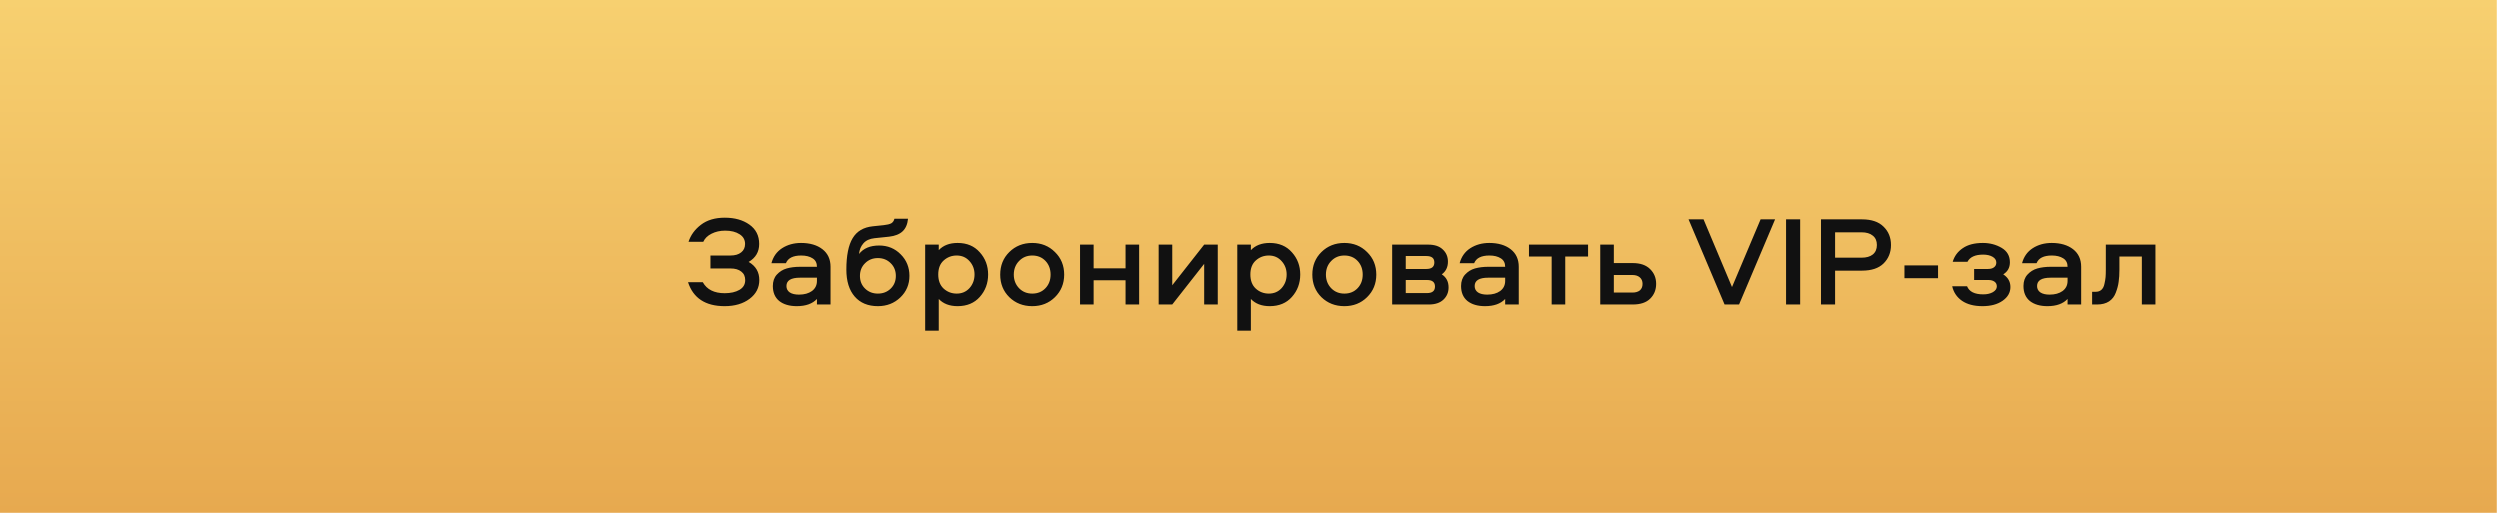
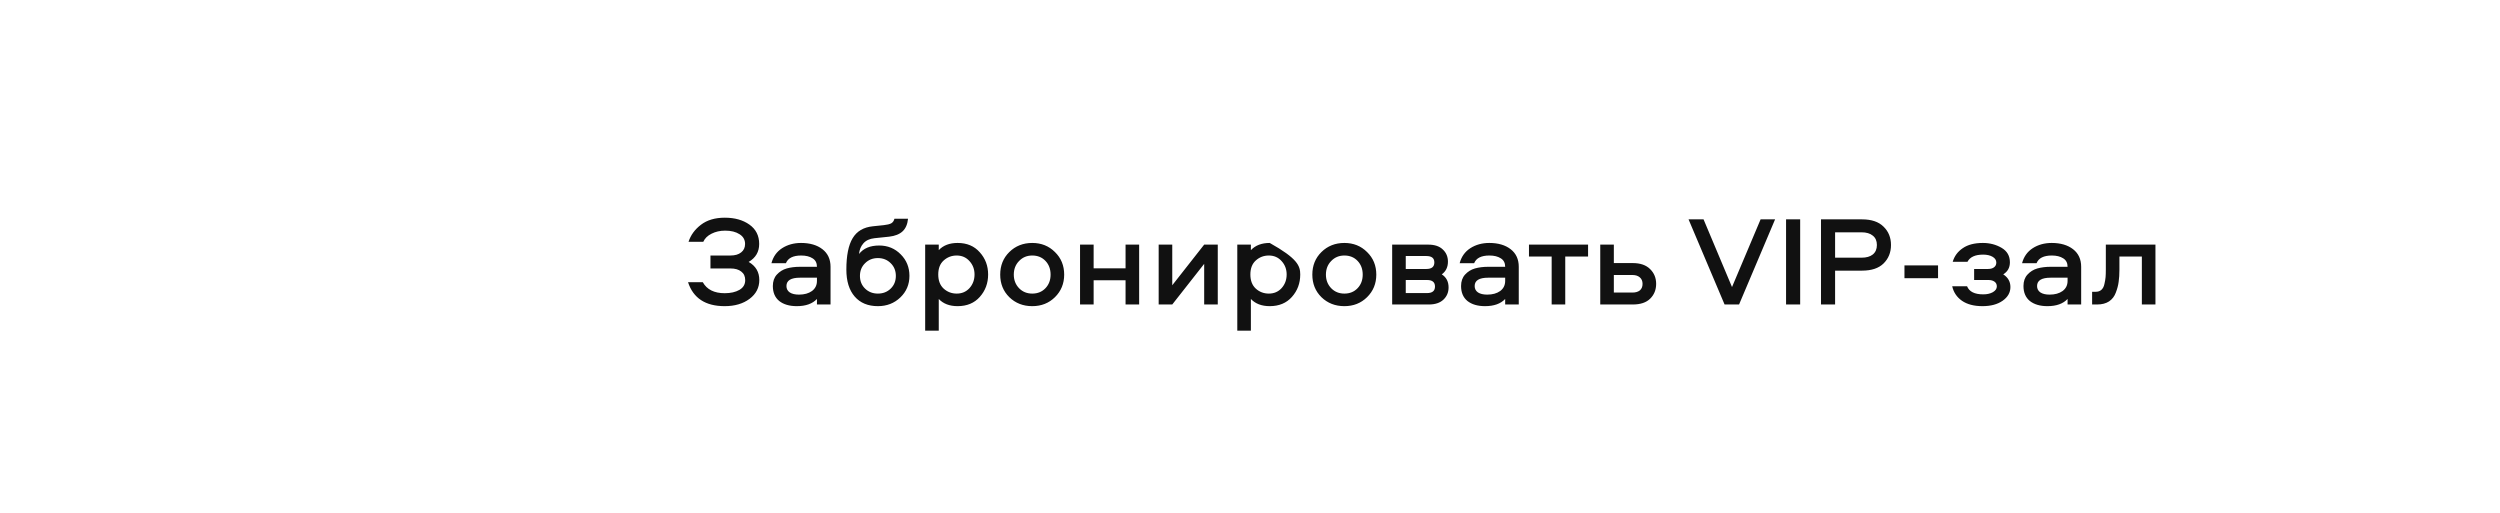
<svg xmlns="http://www.w3.org/2000/svg" width="390" height="80" viewBox="0 0 390 80" fill="none">
-   <rect width="389.5" height="80" fill="url(#paint0_linear)" />
-   <path d="M116.252 43.7C116.252 43.113 116.046 42.667 115.632 42.36C115.232 42.04 114.672 41.88 113.952 41.88H110.832V39.86H113.952C114.659 39.86 115.212 39.7 115.612 39.38C116.026 39.06 116.232 38.62 116.232 38.06C116.232 37.407 115.946 36.9 115.372 36.54C114.799 36.167 114.052 35.98 113.132 35.98C112.332 35.98 111.619 36.14 110.992 36.46C110.379 36.767 109.952 37.187 109.712 37.72H107.412C107.746 36.68 108.392 35.793 109.352 35.06C110.312 34.327 111.552 33.96 113.072 33.96C114.619 33.96 115.899 34.32 116.912 35.04C117.926 35.76 118.432 36.767 118.432 38.06C118.432 39.287 117.886 40.22 116.792 40.86C117.899 41.5 118.452 42.44 118.452 43.68C118.452 44.88 117.946 45.86 116.932 46.62C115.919 47.38 114.626 47.76 113.052 47.76C110.052 47.76 108.146 46.513 107.332 44.02H109.632C110.272 45.167 111.412 45.74 113.052 45.74C113.986 45.74 114.752 45.567 115.352 45.22C115.952 44.873 116.252 44.367 116.252 43.7ZM124.964 37.9C126.351 37.9 127.464 38.227 128.304 38.88C129.144 39.533 129.564 40.447 129.564 41.62V47.5H127.444V46.64C126.737 47.387 125.691 47.76 124.304 47.76C123.157 47.76 122.244 47.493 121.564 46.96C120.897 46.413 120.564 45.633 120.564 44.62C120.564 43.887 120.771 43.293 121.184 42.84C121.611 42.373 122.124 42.053 122.724 41.88C123.337 41.707 124.037 41.62 124.824 41.62H127.444C127.444 41.02 127.217 40.58 126.764 40.3C126.311 40.007 125.717 39.86 124.984 39.86C123.717 39.86 122.924 40.26 122.604 41.06H120.344C120.611 40.047 121.164 39.267 122.004 38.72C122.857 38.173 123.844 37.9 124.964 37.9ZM127.444 43.82V43.32H124.804C123.391 43.32 122.684 43.753 122.684 44.62C122.684 45.047 122.857 45.38 123.204 45.62C123.551 45.847 124.031 45.96 124.644 45.96C125.471 45.96 126.144 45.773 126.664 45.4C127.184 45.013 127.444 44.487 127.444 43.82ZM137.152 38.3C138.486 38.3 139.606 38.76 140.512 39.68C141.419 40.587 141.872 41.707 141.872 43.04C141.872 44.373 141.399 45.493 140.452 46.4C139.506 47.307 138.339 47.76 136.952 47.76C135.406 47.76 134.199 47.26 133.332 46.26C132.466 45.26 132.032 43.86 132.032 42.06C132.032 39.873 132.359 38.24 133.012 37.16C133.666 36.067 134.719 35.447 136.172 35.3L137.892 35.12C138.399 35.067 138.779 34.973 139.032 34.84C139.286 34.693 139.452 34.453 139.532 34.12H141.652C141.572 34.973 141.292 35.627 140.812 36.08C140.332 36.533 139.632 36.813 138.712 36.92L136.412 37.16C135.666 37.24 135.092 37.507 134.692 37.96C134.292 38.413 134.066 38.967 134.012 39.62C134.692 38.74 135.739 38.3 137.152 38.3ZM134.952 45.02C135.486 45.54 136.152 45.8 136.952 45.8C137.752 45.8 138.419 45.54 138.952 45.02C139.486 44.5 139.752 43.84 139.752 43.04C139.752 42.24 139.486 41.58 138.952 41.06C138.419 40.527 137.752 40.26 136.952 40.26C136.152 40.26 135.486 40.527 134.952 41.06C134.419 41.58 134.152 42.24 134.152 43.04C134.152 43.84 134.419 44.5 134.952 45.02ZM146.447 51.58H144.327V38.16H146.447V39.02C147.153 38.273 148.133 37.9 149.387 37.9C150.84 37.9 151.993 38.387 152.847 39.36C153.713 40.32 154.147 41.473 154.147 42.82C154.147 44.18 153.713 45.347 152.847 46.32C151.993 47.28 150.84 47.76 149.387 47.76C148.133 47.76 147.153 47.387 146.447 46.64V51.58ZM147.207 40.64C146.647 41.147 146.367 41.873 146.367 42.82C146.367 43.767 146.647 44.5 147.207 45.02C147.78 45.54 148.46 45.8 149.247 45.8C150.06 45.8 150.727 45.513 151.247 44.94C151.767 44.353 152.027 43.647 152.027 42.82C152.027 42.007 151.767 41.313 151.247 40.74C150.727 40.153 150.06 39.86 149.247 39.86C148.46 39.86 147.78 40.12 147.207 40.64ZM161.032 37.9C162.445 37.9 163.625 38.373 164.572 39.32C165.532 40.253 166.012 41.427 166.012 42.84C166.012 44.24 165.532 45.413 164.572 46.36C163.625 47.293 162.445 47.76 161.032 47.76C159.605 47.76 158.412 47.293 157.452 46.36C156.505 45.427 156.032 44.253 156.032 42.84C156.032 41.427 156.505 40.253 157.452 39.32C158.412 38.373 159.605 37.9 161.032 37.9ZM161.032 45.8C161.872 45.8 162.558 45.52 163.092 44.96C163.625 44.4 163.892 43.693 163.892 42.84C163.892 41.973 163.625 41.26 163.092 40.7C162.558 40.14 161.872 39.86 161.032 39.86C160.205 39.86 159.518 40.147 158.972 40.72C158.425 41.28 158.152 41.987 158.152 42.84C158.152 43.68 158.425 44.387 158.972 44.96C159.518 45.52 160.205 45.8 161.032 45.8ZM175.587 38.16H177.707V47.5H175.587V43.72H170.607V47.5H168.487V38.16H170.607V41.86H175.587V38.16ZM182.872 47.5H180.752V38.16H182.872V44.5L187.852 38.16H189.972V47.5H187.852V41.16L182.872 47.5ZM195.138 51.58H193.018V38.16H195.138V39.02C195.845 38.273 196.825 37.9 198.078 37.9C199.531 37.9 200.685 38.387 201.538 39.36C202.405 40.32 202.838 41.473 202.838 42.82C202.838 44.18 202.405 45.347 201.538 46.32C200.685 47.28 199.531 47.76 198.078 47.76C196.825 47.76 195.845 47.387 195.138 46.64V51.58ZM195.898 40.64C195.338 41.147 195.058 41.873 195.058 42.82C195.058 43.767 195.338 44.5 195.898 45.02C196.471 45.54 197.151 45.8 197.938 45.8C198.751 45.8 199.418 45.513 199.938 44.94C200.458 44.353 200.718 43.647 200.718 42.82C200.718 42.007 200.458 41.313 199.938 40.74C199.418 40.153 198.751 39.86 197.938 39.86C197.151 39.86 196.471 40.12 195.898 40.64ZM209.723 37.9C211.136 37.9 212.316 38.373 213.263 39.32C214.223 40.253 214.703 41.427 214.703 42.84C214.703 44.24 214.223 45.413 213.263 46.36C212.316 47.293 211.136 47.76 209.723 47.76C208.296 47.76 207.103 47.293 206.143 46.36C205.196 45.427 204.723 44.253 204.723 42.84C204.723 41.427 205.196 40.253 206.143 39.32C207.103 38.373 208.296 37.9 209.723 37.9ZM209.723 45.8C210.563 45.8 211.25 45.52 211.783 44.96C212.316 44.4 212.583 43.693 212.583 42.84C212.583 41.973 212.316 41.26 211.783 40.7C211.25 40.14 210.563 39.86 209.723 39.86C208.896 39.86 208.21 40.147 207.663 40.72C207.116 41.28 206.843 41.987 206.843 42.84C206.843 43.68 207.116 44.387 207.663 44.96C208.21 45.52 208.896 45.8 209.723 45.8ZM224.918 42.8C225.625 43.253 225.978 43.933 225.978 44.84C225.978 45.6 225.711 46.233 225.178 46.74C224.645 47.247 223.885 47.5 222.898 47.5H217.178V38.16H222.798C223.798 38.16 224.558 38.413 225.078 38.92C225.611 39.413 225.878 40.047 225.878 40.82C225.878 41.673 225.558 42.333 224.918 42.8ZM219.298 45.72H222.618C223.445 45.72 223.858 45.38 223.858 44.7C223.858 44.02 223.445 43.68 222.618 43.68H219.298V45.72ZM219.298 41.96H222.518C223.345 41.96 223.758 41.62 223.758 40.94C223.758 40.273 223.345 39.94 222.518 39.94H219.298V41.96ZM232.327 37.9C233.714 37.9 234.827 38.227 235.667 38.88C236.507 39.533 236.927 40.447 236.927 41.62V47.5H234.807V46.64C234.1 47.387 233.054 47.76 231.667 47.76C230.52 47.76 229.607 47.493 228.927 46.96C228.26 46.413 227.927 45.633 227.927 44.62C227.927 43.887 228.134 43.293 228.547 42.84C228.974 42.373 229.487 42.053 230.087 41.88C230.7 41.707 231.4 41.62 232.187 41.62H234.807C234.807 41.02 234.58 40.58 234.127 40.3C233.674 40.007 233.08 39.86 232.347 39.86C231.08 39.86 230.287 40.26 229.967 41.06H227.707C227.974 40.047 228.527 39.267 229.367 38.72C230.22 38.173 231.207 37.9 232.327 37.9ZM234.807 43.82V43.32H232.167C230.754 43.32 230.047 43.753 230.047 44.62C230.047 45.047 230.22 45.38 230.567 45.62C230.914 45.847 231.394 45.96 232.007 45.96C232.834 45.96 233.507 45.773 234.027 45.4C234.547 45.013 234.807 44.487 234.807 43.82ZM238.519 40.02V38.16H247.739V40.02H244.179V47.5H242.059V40.02H238.519ZM251.759 41.04H254.719C255.892 41.04 256.792 41.353 257.419 41.98C258.046 42.593 258.359 43.36 258.359 44.28C258.359 45.213 258.046 45.987 257.419 46.6C256.806 47.2 255.906 47.5 254.719 47.5H249.639V38.16H251.759V41.04ZM251.759 45.64H254.659C255.152 45.64 255.539 45.527 255.819 45.3C256.099 45.06 256.239 44.72 256.239 44.28C256.239 43.84 256.092 43.5 255.799 43.26C255.519 43.02 255.139 42.9 254.659 42.9H251.759V45.64ZM265.754 34.22L270.194 44.78L274.654 34.22H276.914L271.294 47.5H269.034L263.414 34.22H265.754ZM280.826 34.22V47.5H278.626V34.22H280.826ZM293.835 35.36C294.608 36.107 294.995 37.06 294.995 38.22C294.995 39.38 294.608 40.34 293.835 41.1C293.075 41.847 291.955 42.22 290.475 42.22H286.275V47.5H284.075V34.22H290.475C291.955 34.22 293.075 34.6 293.835 35.36ZM292.155 39.7C292.582 39.353 292.795 38.86 292.795 38.22C292.795 37.58 292.582 37.093 292.155 36.76C291.742 36.413 291.155 36.24 290.395 36.24H286.275V40.2H290.395C291.155 40.2 291.742 40.033 292.155 39.7ZM297.096 41.4H302.336V43.4H297.096V41.4ZM313.545 40.92C313.545 41.747 313.199 42.373 312.505 42.8C313.252 43.28 313.625 43.94 313.625 44.78C313.625 45.633 313.219 46.347 312.405 46.92C311.605 47.48 310.559 47.76 309.265 47.76C307.945 47.76 306.879 47.48 306.065 46.92C305.265 46.36 304.759 45.607 304.545 44.66H306.865C307.199 45.5 308.039 45.92 309.385 45.92C309.985 45.92 310.485 45.807 310.885 45.58C311.299 45.34 311.505 45.04 311.505 44.68C311.505 44.36 311.385 44.113 311.145 43.94C310.905 43.767 310.585 43.68 310.185 43.68H307.965V41.96H310.125C310.525 41.96 310.839 41.873 311.065 41.7C311.305 41.527 311.425 41.28 311.425 40.96C311.425 40.587 311.232 40.287 310.845 40.06C310.459 39.833 309.965 39.72 309.365 39.72C308.125 39.72 307.312 40.093 306.925 40.84H304.625C304.879 39.96 305.399 39.253 306.185 38.72C306.972 38.173 308.019 37.9 309.325 37.9C310.405 37.9 311.379 38.153 312.245 38.66C313.112 39.167 313.545 39.92 313.545 40.92ZM320.062 37.9C321.448 37.9 322.562 38.227 323.402 38.88C324.242 39.533 324.662 40.447 324.662 41.62V47.5H322.542V46.64C321.835 47.387 320.788 47.76 319.402 47.76C318.255 47.76 317.342 47.493 316.662 46.96C315.995 46.413 315.662 45.633 315.662 44.62C315.662 43.887 315.868 43.293 316.282 42.84C316.708 42.373 317.222 42.053 317.822 41.88C318.435 41.707 319.135 41.62 319.922 41.62H322.542C322.542 41.02 322.315 40.58 321.862 40.3C321.408 40.007 320.815 39.86 320.082 39.86C318.815 39.86 318.022 40.26 317.702 41.06H315.442C315.708 40.047 316.262 39.267 317.102 38.72C317.955 38.173 318.942 37.9 320.062 37.9ZM322.542 43.82V43.32H319.902C318.488 43.32 317.782 43.753 317.782 44.62C317.782 45.047 317.955 45.38 318.302 45.62C318.648 45.847 319.128 45.96 319.742 45.96C320.568 45.96 321.242 45.773 321.762 45.4C322.282 45.013 322.542 44.487 322.542 43.82ZM328.51 38.16H336.25V47.5H334.13V40.02H330.63V42.08C330.63 42.787 330.59 43.413 330.51 43.96C330.443 44.493 330.297 45.053 330.07 45.64C329.857 46.227 329.503 46.687 329.01 47.02C328.517 47.34 327.897 47.5 327.15 47.5H326.37V45.52H326.91C327.283 45.52 327.583 45.42 327.81 45.22C328.05 45.007 328.21 44.7 328.29 44.3C328.383 43.9 328.443 43.547 328.47 43.24C328.497 42.933 328.51 42.533 328.51 42.04V38.16Z" fill="#111111" />
+   <path d="M116.252 43.7C116.252 43.113 116.046 42.667 115.632 42.36C115.232 42.04 114.672 41.88 113.952 41.88H110.832V39.86H113.952C114.659 39.86 115.212 39.7 115.612 39.38C116.026 39.06 116.232 38.62 116.232 38.06C116.232 37.407 115.946 36.9 115.372 36.54C114.799 36.167 114.052 35.98 113.132 35.98C112.332 35.98 111.619 36.14 110.992 36.46C110.379 36.767 109.952 37.187 109.712 37.72H107.412C107.746 36.68 108.392 35.793 109.352 35.06C110.312 34.327 111.552 33.96 113.072 33.96C114.619 33.96 115.899 34.32 116.912 35.04C117.926 35.76 118.432 36.767 118.432 38.06C118.432 39.287 117.886 40.22 116.792 40.86C117.899 41.5 118.452 42.44 118.452 43.68C118.452 44.88 117.946 45.86 116.932 46.62C115.919 47.38 114.626 47.76 113.052 47.76C110.052 47.76 108.146 46.513 107.332 44.02H109.632C110.272 45.167 111.412 45.74 113.052 45.74C113.986 45.74 114.752 45.567 115.352 45.22C115.952 44.873 116.252 44.367 116.252 43.7ZM124.964 37.9C126.351 37.9 127.464 38.227 128.304 38.88C129.144 39.533 129.564 40.447 129.564 41.62V47.5H127.444V46.64C126.737 47.387 125.691 47.76 124.304 47.76C123.157 47.76 122.244 47.493 121.564 46.96C120.897 46.413 120.564 45.633 120.564 44.62C120.564 43.887 120.771 43.293 121.184 42.84C121.611 42.373 122.124 42.053 122.724 41.88C123.337 41.707 124.037 41.62 124.824 41.62H127.444C127.444 41.02 127.217 40.58 126.764 40.3C126.311 40.007 125.717 39.86 124.984 39.86C123.717 39.86 122.924 40.26 122.604 41.06H120.344C120.611 40.047 121.164 39.267 122.004 38.72C122.857 38.173 123.844 37.9 124.964 37.9ZM127.444 43.82V43.32H124.804C123.391 43.32 122.684 43.753 122.684 44.62C122.684 45.047 122.857 45.38 123.204 45.62C123.551 45.847 124.031 45.96 124.644 45.96C125.471 45.96 126.144 45.773 126.664 45.4C127.184 45.013 127.444 44.487 127.444 43.82ZM137.152 38.3C138.486 38.3 139.606 38.76 140.512 39.68C141.419 40.587 141.872 41.707 141.872 43.04C141.872 44.373 141.399 45.493 140.452 46.4C139.506 47.307 138.339 47.76 136.952 47.76C135.406 47.76 134.199 47.26 133.332 46.26C132.466 45.26 132.032 43.86 132.032 42.06C132.032 39.873 132.359 38.24 133.012 37.16C133.666 36.067 134.719 35.447 136.172 35.3L137.892 35.12C138.399 35.067 138.779 34.973 139.032 34.84C139.286 34.693 139.452 34.453 139.532 34.12H141.652C141.572 34.973 141.292 35.627 140.812 36.08C140.332 36.533 139.632 36.813 138.712 36.92L136.412 37.16C135.666 37.24 135.092 37.507 134.692 37.96C134.292 38.413 134.066 38.967 134.012 39.62C134.692 38.74 135.739 38.3 137.152 38.3ZM134.952 45.02C135.486 45.54 136.152 45.8 136.952 45.8C137.752 45.8 138.419 45.54 138.952 45.02C139.486 44.5 139.752 43.84 139.752 43.04C139.752 42.24 139.486 41.58 138.952 41.06C138.419 40.527 137.752 40.26 136.952 40.26C136.152 40.26 135.486 40.527 134.952 41.06C134.419 41.58 134.152 42.24 134.152 43.04C134.152 43.84 134.419 44.5 134.952 45.02ZM146.447 51.58H144.327V38.16H146.447V39.02C147.153 38.273 148.133 37.9 149.387 37.9C150.84 37.9 151.993 38.387 152.847 39.36C153.713 40.32 154.147 41.473 154.147 42.82C154.147 44.18 153.713 45.347 152.847 46.32C151.993 47.28 150.84 47.76 149.387 47.76C148.133 47.76 147.153 47.387 146.447 46.64V51.58ZM147.207 40.64C146.647 41.147 146.367 41.873 146.367 42.82C146.367 43.767 146.647 44.5 147.207 45.02C147.78 45.54 148.46 45.8 149.247 45.8C150.06 45.8 150.727 45.513 151.247 44.94C151.767 44.353 152.027 43.647 152.027 42.82C152.027 42.007 151.767 41.313 151.247 40.74C150.727 40.153 150.06 39.86 149.247 39.86C148.46 39.86 147.78 40.12 147.207 40.64ZM161.032 37.9C162.445 37.9 163.625 38.373 164.572 39.32C165.532 40.253 166.012 41.427 166.012 42.84C166.012 44.24 165.532 45.413 164.572 46.36C163.625 47.293 162.445 47.76 161.032 47.76C159.605 47.76 158.412 47.293 157.452 46.36C156.505 45.427 156.032 44.253 156.032 42.84C156.032 41.427 156.505 40.253 157.452 39.32C158.412 38.373 159.605 37.9 161.032 37.9ZM161.032 45.8C161.872 45.8 162.558 45.52 163.092 44.96C163.625 44.4 163.892 43.693 163.892 42.84C163.892 41.973 163.625 41.26 163.092 40.7C162.558 40.14 161.872 39.86 161.032 39.86C160.205 39.86 159.518 40.147 158.972 40.72C158.425 41.28 158.152 41.987 158.152 42.84C158.152 43.68 158.425 44.387 158.972 44.96C159.518 45.52 160.205 45.8 161.032 45.8ZM175.587 38.16H177.707V47.5H175.587V43.72H170.607V47.5H168.487V38.16H170.607V41.86H175.587V38.16ZM182.872 47.5H180.752V38.16H182.872V44.5L187.852 38.16H189.972V47.5H187.852V41.16L182.872 47.5ZM195.138 51.58H193.018V38.16H195.138V39.02C195.845 38.273 196.825 37.9 198.078 37.9C202.405 40.32 202.838 41.473 202.838 42.82C202.838 44.18 202.405 45.347 201.538 46.32C200.685 47.28 199.531 47.76 198.078 47.76C196.825 47.76 195.845 47.387 195.138 46.64V51.58ZM195.898 40.64C195.338 41.147 195.058 41.873 195.058 42.82C195.058 43.767 195.338 44.5 195.898 45.02C196.471 45.54 197.151 45.8 197.938 45.8C198.751 45.8 199.418 45.513 199.938 44.94C200.458 44.353 200.718 43.647 200.718 42.82C200.718 42.007 200.458 41.313 199.938 40.74C199.418 40.153 198.751 39.86 197.938 39.86C197.151 39.86 196.471 40.12 195.898 40.64ZM209.723 37.9C211.136 37.9 212.316 38.373 213.263 39.32C214.223 40.253 214.703 41.427 214.703 42.84C214.703 44.24 214.223 45.413 213.263 46.36C212.316 47.293 211.136 47.76 209.723 47.76C208.296 47.76 207.103 47.293 206.143 46.36C205.196 45.427 204.723 44.253 204.723 42.84C204.723 41.427 205.196 40.253 206.143 39.32C207.103 38.373 208.296 37.9 209.723 37.9ZM209.723 45.8C210.563 45.8 211.25 45.52 211.783 44.96C212.316 44.4 212.583 43.693 212.583 42.84C212.583 41.973 212.316 41.26 211.783 40.7C211.25 40.14 210.563 39.86 209.723 39.86C208.896 39.86 208.21 40.147 207.663 40.72C207.116 41.28 206.843 41.987 206.843 42.84C206.843 43.68 207.116 44.387 207.663 44.96C208.21 45.52 208.896 45.8 209.723 45.8ZM224.918 42.8C225.625 43.253 225.978 43.933 225.978 44.84C225.978 45.6 225.711 46.233 225.178 46.74C224.645 47.247 223.885 47.5 222.898 47.5H217.178V38.16H222.798C223.798 38.16 224.558 38.413 225.078 38.92C225.611 39.413 225.878 40.047 225.878 40.82C225.878 41.673 225.558 42.333 224.918 42.8ZM219.298 45.72H222.618C223.445 45.72 223.858 45.38 223.858 44.7C223.858 44.02 223.445 43.68 222.618 43.68H219.298V45.72ZM219.298 41.96H222.518C223.345 41.96 223.758 41.62 223.758 40.94C223.758 40.273 223.345 39.94 222.518 39.94H219.298V41.96ZM232.327 37.9C233.714 37.9 234.827 38.227 235.667 38.88C236.507 39.533 236.927 40.447 236.927 41.62V47.5H234.807V46.64C234.1 47.387 233.054 47.76 231.667 47.76C230.52 47.76 229.607 47.493 228.927 46.96C228.26 46.413 227.927 45.633 227.927 44.62C227.927 43.887 228.134 43.293 228.547 42.84C228.974 42.373 229.487 42.053 230.087 41.88C230.7 41.707 231.4 41.62 232.187 41.62H234.807C234.807 41.02 234.58 40.58 234.127 40.3C233.674 40.007 233.08 39.86 232.347 39.86C231.08 39.86 230.287 40.26 229.967 41.06H227.707C227.974 40.047 228.527 39.267 229.367 38.72C230.22 38.173 231.207 37.9 232.327 37.9ZM234.807 43.82V43.32H232.167C230.754 43.32 230.047 43.753 230.047 44.62C230.047 45.047 230.22 45.38 230.567 45.62C230.914 45.847 231.394 45.96 232.007 45.96C232.834 45.96 233.507 45.773 234.027 45.4C234.547 45.013 234.807 44.487 234.807 43.82ZM238.519 40.02V38.16H247.739V40.02H244.179V47.5H242.059V40.02H238.519ZM251.759 41.04H254.719C255.892 41.04 256.792 41.353 257.419 41.98C258.046 42.593 258.359 43.36 258.359 44.28C258.359 45.213 258.046 45.987 257.419 46.6C256.806 47.2 255.906 47.5 254.719 47.5H249.639V38.16H251.759V41.04ZM251.759 45.64H254.659C255.152 45.64 255.539 45.527 255.819 45.3C256.099 45.06 256.239 44.72 256.239 44.28C256.239 43.84 256.092 43.5 255.799 43.26C255.519 43.02 255.139 42.9 254.659 42.9H251.759V45.64ZM265.754 34.22L270.194 44.78L274.654 34.22H276.914L271.294 47.5H269.034L263.414 34.22H265.754ZM280.826 34.22V47.5H278.626V34.22H280.826ZM293.835 35.36C294.608 36.107 294.995 37.06 294.995 38.22C294.995 39.38 294.608 40.34 293.835 41.1C293.075 41.847 291.955 42.22 290.475 42.22H286.275V47.5H284.075V34.22H290.475C291.955 34.22 293.075 34.6 293.835 35.36ZM292.155 39.7C292.582 39.353 292.795 38.86 292.795 38.22C292.795 37.58 292.582 37.093 292.155 36.76C291.742 36.413 291.155 36.24 290.395 36.24H286.275V40.2H290.395C291.155 40.2 291.742 40.033 292.155 39.7ZM297.096 41.4H302.336V43.4H297.096V41.4ZM313.545 40.92C313.545 41.747 313.199 42.373 312.505 42.8C313.252 43.28 313.625 43.94 313.625 44.78C313.625 45.633 313.219 46.347 312.405 46.92C311.605 47.48 310.559 47.76 309.265 47.76C307.945 47.76 306.879 47.48 306.065 46.92C305.265 46.36 304.759 45.607 304.545 44.66H306.865C307.199 45.5 308.039 45.92 309.385 45.92C309.985 45.92 310.485 45.807 310.885 45.58C311.299 45.34 311.505 45.04 311.505 44.68C311.505 44.36 311.385 44.113 311.145 43.94C310.905 43.767 310.585 43.68 310.185 43.68H307.965V41.96H310.125C310.525 41.96 310.839 41.873 311.065 41.7C311.305 41.527 311.425 41.28 311.425 40.96C311.425 40.587 311.232 40.287 310.845 40.06C310.459 39.833 309.965 39.72 309.365 39.72C308.125 39.72 307.312 40.093 306.925 40.84H304.625C304.879 39.96 305.399 39.253 306.185 38.72C306.972 38.173 308.019 37.9 309.325 37.9C310.405 37.9 311.379 38.153 312.245 38.66C313.112 39.167 313.545 39.92 313.545 40.92ZM320.062 37.9C321.448 37.9 322.562 38.227 323.402 38.88C324.242 39.533 324.662 40.447 324.662 41.62V47.5H322.542V46.64C321.835 47.387 320.788 47.76 319.402 47.76C318.255 47.76 317.342 47.493 316.662 46.96C315.995 46.413 315.662 45.633 315.662 44.62C315.662 43.887 315.868 43.293 316.282 42.84C316.708 42.373 317.222 42.053 317.822 41.88C318.435 41.707 319.135 41.62 319.922 41.62H322.542C322.542 41.02 322.315 40.58 321.862 40.3C321.408 40.007 320.815 39.86 320.082 39.86C318.815 39.86 318.022 40.26 317.702 41.06H315.442C315.708 40.047 316.262 39.267 317.102 38.72C317.955 38.173 318.942 37.9 320.062 37.9ZM322.542 43.82V43.32H319.902C318.488 43.32 317.782 43.753 317.782 44.62C317.782 45.047 317.955 45.38 318.302 45.62C318.648 45.847 319.128 45.96 319.742 45.96C320.568 45.96 321.242 45.773 321.762 45.4C322.282 45.013 322.542 44.487 322.542 43.82ZM328.51 38.16H336.25V47.5H334.13V40.02H330.63V42.08C330.63 42.787 330.59 43.413 330.51 43.96C330.443 44.493 330.297 45.053 330.07 45.64C329.857 46.227 329.503 46.687 329.01 47.02C328.517 47.34 327.897 47.5 327.15 47.5H326.37V45.52H326.91C327.283 45.52 327.583 45.42 327.81 45.22C328.05 45.007 328.21 44.7 328.29 44.3C328.383 43.9 328.443 43.547 328.47 43.24C328.497 42.933 328.51 42.533 328.51 42.04V38.16Z" fill="#111111" />
  <defs>
    <linearGradient id="paint0_linear" x1="194.75" y1="0" x2="194.75" y2="80" gradientUnits="userSpaceOnUse">
      <stop stop-color="#F7D070" />
      <stop offset="1" stop-color="#E7A94F" />
    </linearGradient>
  </defs>
</svg>